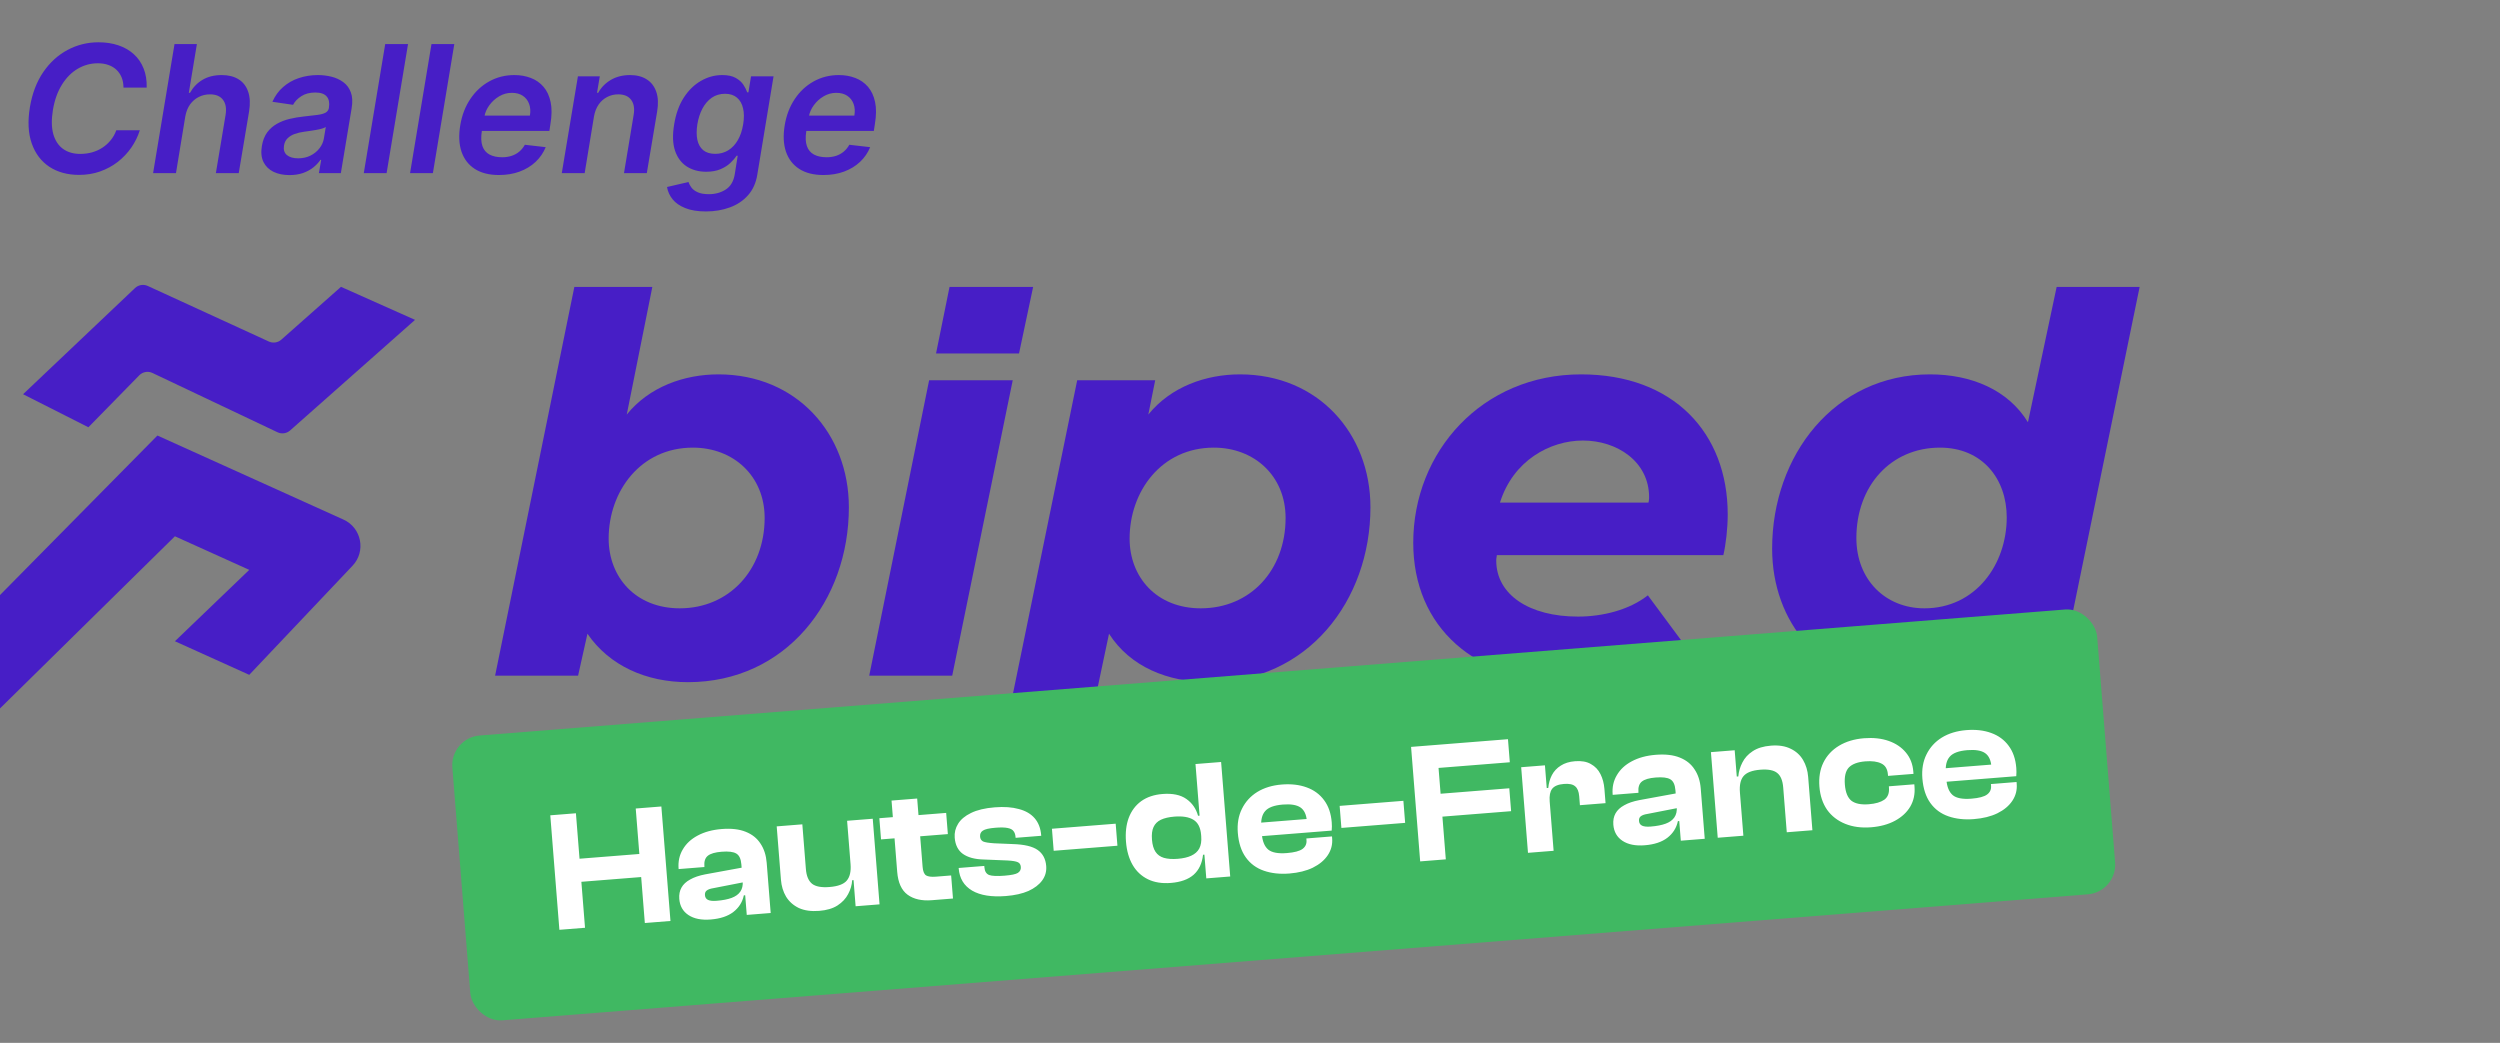
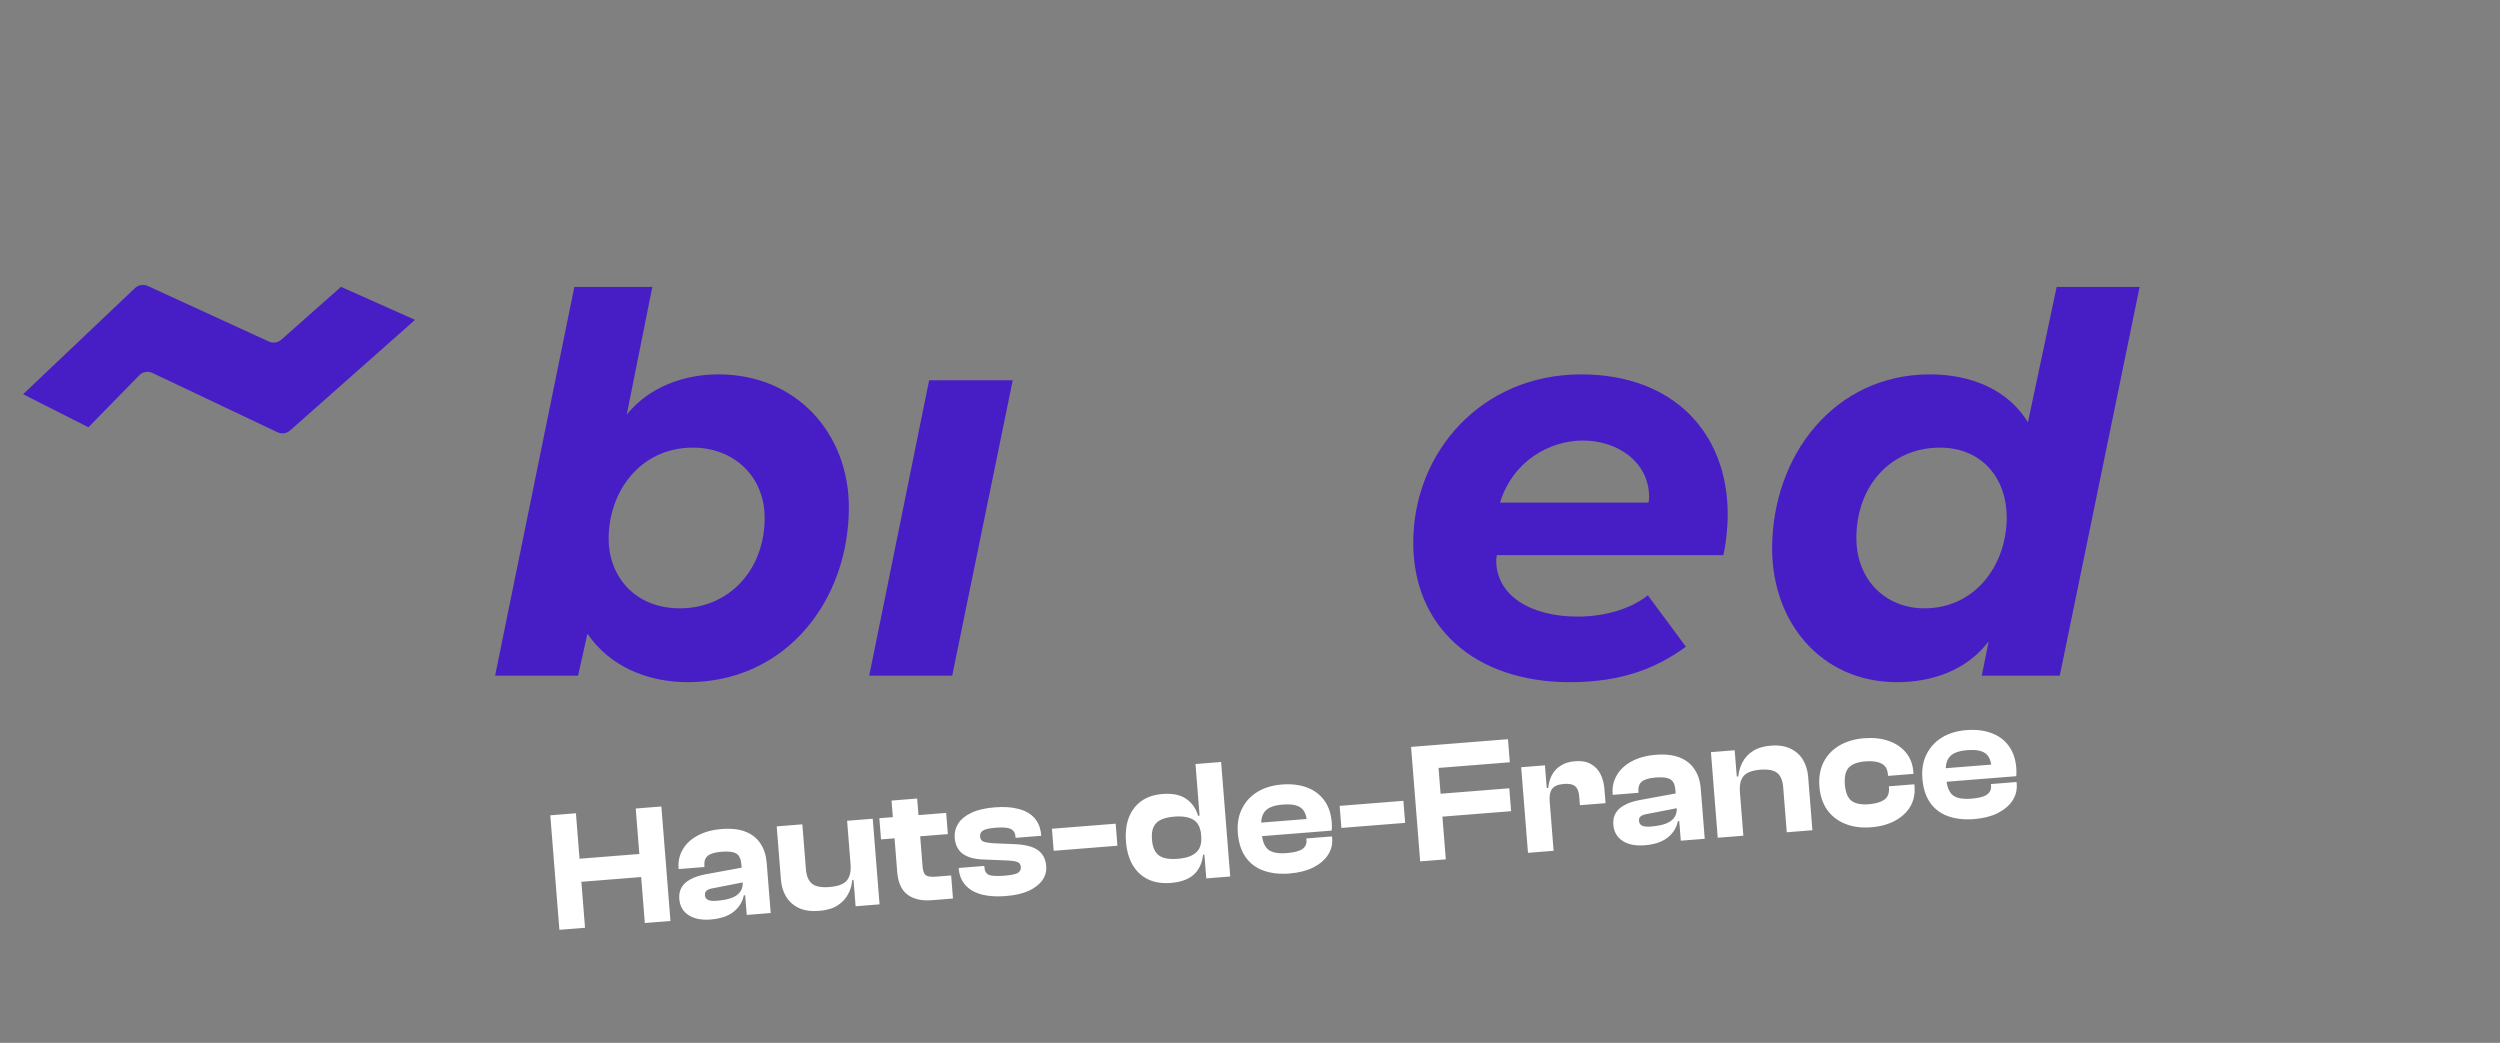
<svg xmlns="http://www.w3.org/2000/svg" width="350" height="146" viewBox="0 0 350 146" fill="none">
  <rect x="0" y="0" width="350" height="146" fill="#808080" stroke="none" />
  <path d="M96.306 95.504C90.453 95.504 85.3 93.188 82.242 88.722L80.932 94.594H69.314L80.408 40.171H91.327L87.746 58.036C90.89 54.149 95.782 52.412 100.586 52.412C111.505 52.412 118.842 60.683 118.842 71.022C118.842 84.09 110.02 95.504 96.306 95.504ZM95.17 85.165C102.071 85.165 107.05 79.789 107.05 72.51C107.05 66.638 102.683 62.668 97.005 62.668C89.667 62.668 85.212 68.788 85.212 75.405C85.212 80.781 88.968 85.165 95.17 85.165Z" fill="#471EC6" />
  <path d="M121.691 94.594L130.077 53.239H141.782L133.309 94.594H121.691Z" fill="#471EC6" />
-   <path d="M139.889 106.504L150.807 53.239H161.726L160.765 58.036C163.91 54.149 168.802 52.412 173.606 52.412C184.525 52.412 191.862 60.683 191.862 71.022C191.862 84.09 183.04 95.504 169.326 95.504C163.473 95.504 158.232 93.353 155.262 88.722L151.506 106.504H139.889ZM168.103 85.165C175.091 85.165 179.983 79.789 179.983 72.51C179.983 66.638 175.615 62.668 169.937 62.668C162.6 62.668 158.145 68.788 158.145 75.405C158.145 80.781 161.901 85.165 168.103 85.165Z" fill="#471EC6" />
  <path d="M219.781 95.504C206.503 95.504 197.855 87.812 197.855 75.984C197.855 63.247 207.464 52.412 221.353 52.412C234.281 52.412 241.88 60.6 241.88 72.014C241.88 73.999 241.618 76.232 241.269 77.721H209.56C209.56 77.887 209.473 78.135 209.473 78.466C209.473 83.263 214.103 86.323 220.916 86.323C224.323 86.323 228.079 85.413 230.699 83.346L236.028 90.541C231.835 93.602 226.943 95.504 219.781 95.504ZM209.997 70.36H230.787C230.787 70.36 230.874 70.029 230.874 69.615C230.874 64.57 226.332 61.675 221.615 61.675C216.985 61.675 211.832 64.487 209.997 70.36Z" fill="#471EC6" />
  <path d="M265.569 95.504C255 95.504 248.099 87.15 248.099 76.811C248.099 63.743 256.834 52.412 270.199 52.412C275.964 52.412 281.118 54.562 283.913 59.111L287.931 40.171H299.549L288.368 94.594H277.449L278.41 89.797C275.265 93.932 270.374 95.504 265.569 95.504ZM269.413 85.165C276.576 85.165 280.943 79.044 280.943 72.428C280.943 67.052 277.537 62.668 271.597 62.668C264.696 62.668 259.892 68.044 259.892 75.323C259.892 81.195 263.997 85.165 269.413 85.165Z" fill="#471EC6" />
-   <path d="M131.046 49.486L132.934 40.171H144.639L142.663 49.486H131.046Z" fill="#471EC6" />
-   <path d="M22.039 60.974L0 83.309V99.179L24.488 75.08L34.895 79.782L24.488 89.774L34.895 94.477L49.357 79.202C51.267 77.185 50.619 73.886 48.087 72.743L22.039 60.974Z" fill="#471EC6" />
  <path d="M18.9 40.33L3.23 55.191L12.376 59.817L19.496 52.545C19.979 52.052 20.721 51.92 21.343 52.215L38.849 60.516C39.434 60.793 40.128 60.695 40.612 60.266L58.105 44.782L47.74 40.157L39.382 47.554C38.903 47.978 38.219 48.08 37.637 47.813L20.686 40.034C20.086 39.759 19.379 39.876 18.9 40.33Z" fill="#471EC6" />
-   <path d="M20.535 12.265H17.288C17.288 11.723 17.2 11.244 17.023 10.826C16.847 10.403 16.6 10.044 16.282 9.75C15.964 9.456 15.588 9.235 15.153 9.088C14.717 8.935 14.235 8.859 13.706 8.859C12.694 8.859 11.753 9.115 10.882 9.626C10.011 10.138 9.273 10.882 8.667 11.859C8.061 12.829 7.641 14.009 7.406 15.397C7.188 16.75 7.209 17.882 7.467 18.794C7.732 19.706 8.191 20.394 8.844 20.859C9.497 21.318 10.291 21.547 11.226 21.547C11.797 21.547 12.344 21.477 12.867 21.335C13.391 21.188 13.873 20.974 14.315 20.691C14.761 20.403 15.153 20.053 15.488 19.641C15.829 19.229 16.094 18.762 16.282 18.238H19.573C19.303 19.097 18.906 19.906 18.382 20.665C17.859 21.418 17.229 22.082 16.494 22.659C15.759 23.229 14.935 23.677 14.023 24C13.111 24.324 12.129 24.485 11.076 24.485C9.459 24.485 8.073 24.109 6.92 23.356C5.773 22.597 4.95 21.512 4.45 20.1C3.95 18.682 3.861 16.985 4.185 15.009C4.508 13.085 5.132 11.447 6.056 10.094C6.985 8.741 8.117 7.709 9.453 6.997C10.794 6.279 12.238 5.92 13.785 5.92C14.809 5.92 15.738 6.062 16.573 6.344C17.415 6.626 18.135 7.041 18.735 7.588C19.335 8.129 19.791 8.794 20.103 9.582C20.42 10.365 20.565 11.259 20.535 12.265ZM25.942 16.297L24.636 24.238H21.433L24.433 6.167H27.565L26.436 12.988H26.604C27.033 12.217 27.618 11.612 28.36 11.171C29.107 10.729 30.004 10.509 31.051 10.509C31.98 10.509 32.763 10.706 33.398 11.1C34.033 11.494 34.48 12.07 34.739 12.829C35.004 13.588 35.048 14.515 34.871 15.609L33.424 24.238H30.221L31.58 16.103C31.727 15.191 31.607 14.482 31.218 13.976C30.836 13.465 30.23 13.209 29.401 13.209C28.83 13.209 28.304 13.332 27.821 13.579C27.339 13.82 26.933 14.171 26.604 14.629C26.28 15.088 26.059 15.644 25.942 16.297ZM40.527 24.512C39.669 24.512 38.921 24.359 38.286 24.053C37.651 23.741 37.183 23.282 36.883 22.677C36.589 22.071 36.516 21.323 36.663 20.435C36.792 19.671 37.039 19.038 37.404 18.538C37.774 18.038 38.227 17.638 38.763 17.338C39.304 17.032 39.892 16.803 40.527 16.65C41.169 16.497 41.821 16.385 42.486 16.315C43.298 16.232 43.954 16.156 44.454 16.085C44.96 16.015 45.339 15.909 45.592 15.768C45.845 15.62 45.998 15.397 46.051 15.097V15.044C46.157 14.379 46.051 13.865 45.733 13.5C45.416 13.135 44.886 12.953 44.145 12.953C43.368 12.953 42.716 13.123 42.186 13.465C41.657 13.806 41.271 14.209 41.03 14.674L38.136 14.25C38.501 13.426 39.001 12.738 39.636 12.185C40.271 11.626 41.004 11.209 41.833 10.932C42.669 10.65 43.56 10.509 44.507 10.509C45.154 10.509 45.786 10.585 46.404 10.738C47.027 10.891 47.577 11.144 48.054 11.497C48.536 11.844 48.889 12.318 49.113 12.918C49.342 13.518 49.38 14.268 49.227 15.168L47.719 24.238H44.648L44.966 22.377H44.86C44.607 22.753 44.277 23.106 43.871 23.435C43.466 23.759 42.983 24.021 42.424 24.221C41.866 24.415 41.233 24.512 40.527 24.512ZM41.736 22.165C42.377 22.165 42.954 22.038 43.466 21.785C43.977 21.526 44.398 21.185 44.727 20.762C45.057 20.338 45.263 19.877 45.345 19.377L45.61 17.779C45.492 17.862 45.31 17.938 45.063 18.009C44.816 18.079 44.539 18.141 44.233 18.194C43.933 18.247 43.636 18.294 43.342 18.335C43.048 18.376 42.795 18.412 42.583 18.441C42.095 18.506 41.648 18.612 41.242 18.759C40.842 18.906 40.51 19.112 40.245 19.377C39.986 19.635 39.824 19.971 39.76 20.382C39.666 20.965 39.804 21.409 40.174 21.715C40.545 22.015 41.066 22.165 41.736 22.165ZM57.125 6.167L54.124 24.238H50.93L53.93 6.167H57.125ZM63.603 6.167L60.603 24.238H57.409L60.409 6.167H63.603ZM69.853 24.503C68.494 24.503 67.37 24.221 66.482 23.656C65.594 23.085 64.97 22.279 64.611 21.238C64.258 20.191 64.2 18.959 64.435 17.541C64.664 16.147 65.132 14.924 65.838 13.87C66.544 12.812 67.426 11.988 68.485 11.4C69.55 10.806 70.726 10.509 72.014 10.509C72.85 10.509 73.617 10.644 74.317 10.915C75.017 11.179 75.609 11.591 76.091 12.15C76.573 12.709 76.906 13.421 77.088 14.285C77.27 15.144 77.262 16.168 77.062 17.356L76.912 18.335H65.794L66.138 16.182H74.185C74.291 15.57 74.256 15.026 74.079 14.55C73.903 14.068 73.609 13.688 73.197 13.412C72.785 13.135 72.27 12.997 71.653 12.997C71.023 12.997 70.435 13.159 69.888 13.482C69.347 13.8 68.891 14.212 68.52 14.718C68.15 15.223 67.914 15.756 67.814 16.315L67.453 18.379C67.323 19.227 67.353 19.918 67.541 20.453C67.729 20.988 68.058 21.382 68.529 21.635C69 21.888 69.594 22.015 70.311 22.015C70.782 22.015 71.217 21.95 71.617 21.821C72.017 21.691 72.373 21.497 72.685 21.238C73.003 20.974 73.267 20.65 73.479 20.268L76.4 20.603C76.076 21.391 75.603 22.079 74.979 22.668C74.356 23.25 73.609 23.703 72.738 24.026C71.873 24.344 70.912 24.503 69.853 24.503ZM83.159 16.297L81.853 24.238H78.65L80.909 10.685H83.971L83.582 12.988H83.75C84.173 12.229 84.767 11.626 85.532 11.179C86.297 10.732 87.188 10.509 88.206 10.509C89.129 10.509 89.906 10.709 90.535 11.109C91.165 11.503 91.612 12.082 91.876 12.847C92.141 13.606 92.182 14.526 92 15.609L90.553 24.238H87.359L88.709 16.103C88.862 15.203 88.747 14.497 88.365 13.985C87.988 13.468 87.382 13.209 86.547 13.209C85.988 13.209 85.473 13.332 85.003 13.579C84.532 13.82 84.135 14.171 83.812 14.629C83.494 15.088 83.276 15.644 83.159 16.297ZM98.829 29.603C97.677 29.603 96.715 29.447 95.944 29.135C95.174 28.829 94.579 28.418 94.162 27.9C93.744 27.382 93.485 26.809 93.385 26.18L96.385 25.482C96.474 25.747 96.615 26.009 96.809 26.268C97.009 26.532 97.303 26.75 97.691 26.921C98.079 27.097 98.597 27.185 99.244 27.185C100.15 27.185 100.941 26.965 101.618 26.524C102.294 26.082 102.712 25.365 102.871 24.371L103.277 21.803H103.118C102.906 22.132 102.615 22.471 102.244 22.818C101.88 23.165 101.418 23.456 100.859 23.691C100.306 23.927 99.641 24.044 98.865 24.044C97.824 24.044 96.921 23.8 96.156 23.312C95.391 22.818 94.841 22.082 94.506 21.106C94.177 20.123 94.135 18.894 94.382 17.418C94.624 15.929 95.076 14.674 95.741 13.65C96.412 12.62 97.215 11.841 98.15 11.312C99.085 10.776 100.074 10.509 101.115 10.509C101.909 10.509 102.541 10.644 103.012 10.915C103.482 11.179 103.838 11.5 104.08 11.876C104.321 12.247 104.497 12.597 104.609 12.926H104.777L105.147 10.685H108.297L106.021 24.459C105.833 25.618 105.4 26.576 104.724 27.335C104.047 28.1 103.197 28.668 102.174 29.038C101.156 29.415 100.041 29.603 98.829 29.603ZM100.135 21.538C100.812 21.538 101.418 21.373 101.953 21.044C102.488 20.715 102.935 20.241 103.294 19.623C103.653 19.006 103.903 18.265 104.044 17.4C104.185 16.547 104.18 15.8 104.027 15.159C103.88 14.518 103.594 14.021 103.171 13.668C102.747 13.309 102.194 13.129 101.512 13.129C100.8 13.129 100.177 13.315 99.641 13.685C99.112 14.056 98.677 14.565 98.335 15.212C98 15.853 97.765 16.582 97.629 17.4C97.5 18.229 97.5 18.956 97.629 19.579C97.765 20.197 98.038 20.679 98.45 21.026C98.868 21.368 99.43 21.538 100.135 21.538ZM115.277 24.503C113.918 24.503 112.794 24.221 111.906 23.656C111.018 23.085 110.394 22.279 110.035 21.238C109.683 20.191 109.624 18.959 109.859 17.541C110.088 16.147 110.556 14.924 111.262 13.87C111.968 12.812 112.85 11.988 113.909 11.4C114.974 10.806 116.15 10.509 117.439 10.509C118.274 10.509 119.041 10.644 119.741 10.915C120.442 11.179 121.033 11.591 121.515 12.15C121.997 12.709 122.33 13.421 122.512 14.285C122.694 15.144 122.686 16.168 122.486 17.356L122.336 18.335H111.218L111.562 16.182H119.609C119.715 15.57 119.68 15.026 119.503 14.55C119.327 14.068 119.033 13.688 118.621 13.412C118.209 13.135 117.694 12.997 117.077 12.997C116.447 12.997 115.859 13.159 115.312 13.482C114.771 13.8 114.315 14.212 113.944 14.718C113.574 15.223 113.338 15.756 113.238 16.315L112.877 18.379C112.747 19.227 112.777 19.918 112.965 20.453C113.153 20.988 113.483 21.382 113.953 21.635C114.424 21.888 115.018 22.015 115.736 22.015C116.206 22.015 116.641 21.95 117.041 21.821C117.441 21.691 117.797 21.497 118.109 21.238C118.427 20.974 118.691 20.65 118.903 20.268L121.824 20.603C121.5 21.391 121.027 22.079 120.403 22.668C119.78 23.25 119.033 23.703 118.162 24.026C117.297 24.344 116.336 24.503 115.277 24.503Z" fill="#471EC6" />
  <g clip-path="url(#clip0_4387_1667)">
-     <rect x="63" y="103.301" width="231" height="40" rx="4.161" transform="rotate(-4.544 63 103.301)" fill="#40B862" />
    <path d="M93.865 128.936L90.276 129.222L89.002 113.192L92.591 112.907L93.865 128.936ZM81.903 129.887L78.314 130.172L77.04 114.143L80.629 113.858L81.903 129.887ZM91.607 122.64L78.807 123.657L78.55 120.427L91.35 119.41L91.607 122.64ZM107.896 127.821L104.546 128.088L104.32 125.241L104.125 125.208L103.792 121.021C103.73 120.24 103.489 119.729 103.069 119.49C102.664 119.249 101.984 119.167 101.027 119.243C100.117 119.315 99.474 119.502 99.097 119.805C98.72 120.108 98.558 120.602 98.613 121.288L98.621 121.384L95.008 121.671L95.002 121.599C94.924 120.61 95.118 119.72 95.585 118.929C96.05 118.121 96.745 117.472 97.669 116.982C98.608 116.474 99.731 116.168 101.039 116.064C102.379 115.957 103.496 116.085 104.392 116.447C105.303 116.808 105.997 117.363 106.474 118.112C106.966 118.843 107.253 119.735 107.337 120.788L107.896 127.821ZM99.493 128.73C98.201 128.833 97.166 128.626 96.386 128.11C95.607 127.594 95.178 126.842 95.1 125.853C95.051 125.247 95.154 124.717 95.407 124.264C95.659 123.81 96.063 123.433 96.617 123.132C97.169 122.815 97.873 122.575 98.726 122.411L104.066 121.433L104.229 123.49L99.867 124.343C99.439 124.409 99.127 124.522 98.931 124.682C98.75 124.825 98.67 125.039 98.693 125.327C98.719 125.646 98.865 125.867 99.131 125.99C99.398 126.113 99.794 126.154 100.321 126.112C101.182 126.044 101.885 125.908 102.431 125.704C102.976 125.5 103.379 125.211 103.638 124.837C103.912 124.446 104.025 123.948 103.977 123.342L104.31 123.291L104.471 125.325L104.136 125.351C103.939 126.298 103.447 127.076 102.66 127.684C101.889 128.275 100.833 128.623 99.493 128.73ZM114.686 127.523C113.57 127.611 112.62 127.478 111.838 127.123C111.07 126.751 110.474 126.22 110.05 125.532C109.642 124.842 109.402 124.05 109.332 123.157L108.738 115.693L112.327 115.407L112.825 121.676C112.901 122.633 113.188 123.316 113.686 123.726C114.183 124.12 114.998 124.272 116.13 124.182C117.31 124.088 118.113 123.791 118.539 123.292C118.98 122.776 119.159 122.007 119.078 120.986L119.531 120.926L119.975 123.178L119.305 123.231C119.262 123.909 119.073 124.558 118.737 125.178C118.417 125.798 117.922 126.326 117.25 126.765C116.594 127.186 115.739 127.439 114.686 127.523ZM123.136 126.61L119.787 126.876L119.492 123.168L119.244 123.068L118.595 114.909L122.184 114.624L123.136 126.61ZM133.417 125.793L130.45 126.029C129.047 126.141 127.919 125.885 127.067 125.263C126.215 124.64 125.729 123.571 125.608 122.056L124.815 112.08L128.404 111.794L129.165 121.364C129.213 121.97 129.373 122.367 129.644 122.554C129.931 122.724 130.385 122.784 131.007 122.735L133.16 122.563L133.417 125.793ZM132.7 116.774L123.345 117.517L123.11 114.55L132.464 113.807L132.7 116.774ZM140.833 125.445C138.823 125.604 137.246 125.353 136.102 124.689C134.957 124.01 134.329 122.976 134.218 121.589L134.213 121.517L137.801 121.232L137.819 121.447C137.862 121.989 138.082 122.341 138.48 122.502C138.893 122.646 139.61 122.677 140.63 122.596C141.587 122.52 142.211 122.39 142.501 122.206C142.807 122.006 142.945 121.73 142.917 121.379C142.891 121.044 142.753 120.822 142.503 120.714C142.253 120.589 141.773 120.507 141.063 120.467L137.657 120.328C136.451 120.296 135.499 120.034 134.802 119.544C134.121 119.052 133.74 118.296 133.659 117.275C133.603 116.574 133.761 115.927 134.131 115.336C134.5 114.729 135.102 114.223 135.936 113.82C136.786 113.399 137.896 113.135 139.268 113.026C140.576 112.922 141.698 113.001 142.633 113.264C143.584 113.509 144.324 113.94 144.855 114.556C145.385 115.172 145.689 115.966 145.766 116.939L145.772 117.011L142.183 117.296L142.172 117.153C142.145 116.818 142.052 116.552 141.892 116.356C141.747 116.143 141.47 115.997 141.063 115.917C140.671 115.835 140.108 115.824 139.375 115.882C138.481 115.953 137.89 116.088 137.601 116.288C137.311 116.472 137.181 116.755 137.211 117.138C137.235 117.441 137.373 117.662 137.625 117.803C137.892 117.926 138.42 118.012 139.211 118.062L141.795 118.17C143.404 118.218 144.566 118.495 145.28 119C145.994 119.505 146.391 120.252 146.469 121.241C146.529 121.991 146.342 122.664 145.908 123.26C145.473 123.856 144.83 124.349 143.979 124.737C143.125 125.11 142.077 125.346 140.833 125.445ZM156.44 118.402L147.517 119.111L147.271 116.025L156.195 115.316L156.44 118.402ZM163.923 123.61C162.679 123.709 161.606 123.537 160.704 123.095C159.803 122.653 159.092 121.987 158.572 121.098C158.05 120.192 157.739 119.11 157.639 117.849C157.538 116.574 157.666 115.456 158.023 114.497C158.395 113.52 158.975 112.744 159.764 112.167C160.569 111.59 161.561 111.254 162.741 111.16C164.161 111.047 165.279 111.28 166.095 111.857C166.911 112.434 167.455 113.217 167.726 114.207L168.396 114.154L168.611 116.857L168.157 116.893C168.074 115.857 167.713 115.147 167.073 114.764C166.448 114.381 165.562 114.235 164.413 114.326C163.648 114.387 163.017 114.533 162.522 114.765C162.043 114.996 161.701 115.336 161.496 115.785C161.29 116.219 161.216 116.811 161.276 117.56C161.333 118.278 161.498 118.843 161.772 119.255C162.045 119.666 162.437 119.948 162.946 120.1C163.472 120.251 164.117 120.296 164.883 120.235C165.649 120.174 166.279 120.028 166.774 119.796C167.285 119.563 167.66 119.228 167.898 118.792C168.135 118.34 168.226 117.771 168.172 117.085L168.626 117.049L169.071 119.613L168.425 119.665C168.295 120.863 167.856 121.797 167.107 122.466C166.356 123.12 165.295 123.501 163.923 123.61ZM172.23 122.709L168.881 122.975L168.599 119.434L168.335 119.142L167.368 106.965L170.956 106.679L172.23 122.709ZM180.512 122.292C179.188 122.397 177.998 122.267 176.942 121.901C175.885 121.536 175.041 120.913 174.41 120.032C173.778 119.151 173.406 118.009 173.295 116.605C173.193 115.329 173.385 114.207 173.87 113.237C174.353 112.252 175.069 111.465 176.017 110.876C176.982 110.285 178.126 109.938 179.45 109.833C180.757 109.729 181.916 109.861 182.924 110.231C183.948 110.599 184.767 111.2 185.379 112.034C185.989 112.852 186.344 113.883 186.443 115.127C186.459 115.334 186.467 115.527 186.465 115.703C186.463 115.88 186.454 116.073 186.438 116.283L175.672 117.139L175.522 115.249L183.752 114.595L183.032 115.832C183.019 115.672 183.007 115.521 182.996 115.377C182.984 115.233 182.973 115.09 182.962 114.946C182.889 114.037 182.59 113.403 182.064 113.043C181.538 112.684 180.717 112.549 179.6 112.637C178.388 112.734 177.562 113.04 177.121 113.557C176.679 114.057 176.499 114.818 176.58 115.839L176.653 116.748C176.734 117.769 177.032 118.499 177.549 118.94C178.064 119.364 178.936 119.528 180.164 119.43C181.217 119.346 181.948 119.152 182.357 118.847C182.766 118.541 182.95 118.133 182.91 117.623L182.891 117.384L186.479 117.098L186.5 117.362C186.569 118.223 186.366 119.009 185.893 119.721C185.42 120.433 184.72 121.018 183.794 121.477C182.882 121.919 181.788 122.19 180.512 122.292ZM196.72 115.201L187.796 115.91L187.551 112.824L196.474 112.115L196.72 115.201ZM202.413 120.31L198.824 120.595L197.551 104.566L201.139 104.281L202.413 120.31ZM211.556 113.565L199.354 114.534L199.099 111.329L211.301 110.359L211.556 113.565ZM211.373 106.718L198.812 107.716L198.555 104.486L211.116 103.488L211.373 106.718ZM217.506 119.111L213.918 119.396L212.965 107.41L216.291 107.146L216.562 110.567L216.835 110.666L217.506 119.111ZM216.955 112.173L216.237 112.23L216.089 110.364L216.759 110.31C216.818 109.648 216.987 109.048 217.266 108.513C217.559 107.96 217.973 107.517 218.509 107.186C219.043 106.839 219.709 106.633 220.506 106.57C221.415 106.498 222.156 106.631 222.729 106.971C223.316 107.293 223.763 107.764 224.069 108.381C224.373 108.983 224.557 109.675 224.619 110.456L224.777 112.442L221.188 112.727L221.089 111.483C221.036 110.813 220.846 110.347 220.521 110.084C220.209 109.803 219.687 109.693 218.953 109.751C218.156 109.814 217.604 110.043 217.298 110.436C217.008 110.828 216.894 111.407 216.955 112.173ZM238.663 117.43L235.314 117.696L235.087 114.849L234.892 114.816L234.56 110.629C234.497 109.848 234.256 109.337 233.836 109.098C233.432 108.857 232.751 108.775 231.794 108.851C230.885 108.923 230.242 109.111 229.865 109.413C229.487 109.716 229.326 110.211 229.38 110.896L229.388 110.992L225.775 111.279L225.77 111.207C225.691 110.219 225.885 109.328 226.352 108.537C226.818 107.729 227.512 107.08 228.436 106.59C229.375 106.082 230.498 105.776 231.806 105.672C233.146 105.565 234.264 105.693 235.159 106.055C236.071 106.416 236.765 106.971 237.242 107.72C237.733 108.451 238.021 109.343 238.104 110.396L238.663 117.43ZM230.261 118.338C228.969 118.441 227.933 118.234 227.154 117.718C226.375 117.202 225.946 116.45 225.867 115.461C225.819 114.855 225.921 114.325 226.174 113.872C226.427 113.418 226.83 113.041 227.384 112.74C227.937 112.424 228.64 112.183 229.494 112.019L234.833 111.041L234.997 113.098L230.634 113.951C230.206 114.017 229.894 114.13 229.698 114.29C229.517 114.433 229.438 114.648 229.461 114.935C229.486 115.254 229.632 115.475 229.899 115.598C230.165 115.721 230.562 115.762 231.088 115.72C231.949 115.652 232.653 115.516 233.198 115.312C233.744 115.108 234.146 114.819 234.405 114.445C234.679 114.055 234.792 113.556 234.744 112.95L235.077 112.899L235.239 114.933L234.904 114.96C234.706 115.906 234.214 116.684 233.428 117.292C232.656 117.883 231.601 118.232 230.261 118.338ZM253.736 116.232L250.148 116.517L249.65 110.249C249.572 109.276 249.294 108.6 248.814 108.22C248.333 107.825 247.543 107.671 246.442 107.759C245.294 107.85 244.507 108.153 244.083 108.669C243.673 109.167 243.509 109.926 243.59 110.947L243.135 110.983L242.693 108.755L243.363 108.702C243.422 108.023 243.611 107.374 243.931 106.755C244.25 106.119 244.729 105.592 245.37 105.172C246.025 104.734 246.879 104.474 247.932 104.39C249.017 104.304 249.935 104.448 250.687 104.821C251.438 105.179 252.017 105.703 252.425 106.393C252.833 107.083 253.072 107.874 253.143 108.767L253.736 116.232ZM244.071 117L240.482 117.285L239.53 105.299L242.855 105.035L243.152 108.767L243.424 108.865L244.071 117ZM261.959 115.819C260.603 115.927 259.394 115.766 258.333 115.337C257.272 114.908 256.425 114.253 255.794 113.372C255.176 112.474 254.818 111.395 254.718 110.135C254.616 108.859 254.8 107.737 255.269 106.769C255.752 105.783 256.484 104.995 257.464 104.403C258.445 103.812 259.612 103.462 260.968 103.354C262.26 103.252 263.41 103.377 264.417 103.73C265.424 104.084 266.23 104.63 266.834 105.368C267.437 106.091 267.78 106.97 267.862 108.007L267.889 108.342L264.324 108.625L264.309 108.434C264.248 107.668 263.943 107.155 263.392 106.893C262.84 106.616 262.094 106.515 261.153 106.59C260.084 106.675 259.313 106.961 258.838 107.448C258.379 107.934 258.194 108.735 258.282 109.852C258.369 110.936 258.677 111.69 259.209 112.113C259.754 112.519 260.562 112.68 261.63 112.595C262.571 112.52 263.293 112.31 263.795 111.965C264.296 111.605 264.516 111.041 264.455 110.276L264.44 110.084L268.005 109.801L268.032 110.136C268.114 111.173 267.915 112.104 267.435 112.928C266.954 113.737 266.243 114.395 265.305 114.903C264.366 115.411 263.251 115.716 261.959 115.819ZM276.35 114.675C275.026 114.781 273.836 114.65 272.78 114.285C271.724 113.92 270.88 113.296 270.248 112.416C269.616 111.535 269.245 110.393 269.133 108.989C269.032 107.713 269.223 106.591 269.708 105.621C270.192 104.636 270.908 103.849 271.856 103.26C272.82 102.669 273.964 102.322 275.288 102.216C276.596 102.112 277.754 102.245 278.762 102.614C279.787 102.982 280.605 103.583 281.217 104.418C281.828 105.236 282.183 106.267 282.281 107.511C282.298 107.718 282.305 107.91 282.303 108.087C282.301 108.264 282.292 108.457 282.277 108.667L271.511 109.523L271.361 107.633L279.591 106.979L278.87 108.215C278.858 108.056 278.846 107.904 278.834 107.761C278.823 107.617 278.812 107.474 278.8 107.33C278.728 106.421 278.429 105.787 277.903 105.427C277.376 105.068 276.555 104.933 275.439 105.021C274.226 105.118 273.4 105.424 272.96 105.941C272.518 106.441 272.338 107.202 272.419 108.223L272.491 109.132C272.572 110.152 272.871 110.883 273.387 111.324C273.903 111.748 274.774 111.912 276.003 111.814C277.055 111.73 277.786 111.536 278.195 111.23C278.604 110.925 278.789 110.517 278.748 110.007L278.729 109.768L282.318 109.482L282.339 109.746C282.407 110.607 282.205 111.393 281.732 112.105C281.259 112.817 280.559 113.402 279.632 113.861C278.72 114.302 277.626 114.574 276.35 114.675Z" fill="white" />
  </g>
  <defs>
    <clipPath id="clip0_4387_1667">
      <rect x="63" y="103.301" width="231" height="40" rx="4.161" transform="rotate(-4.544 63 103.301)" fill="white" />
    </clipPath>
  </defs>
</svg>